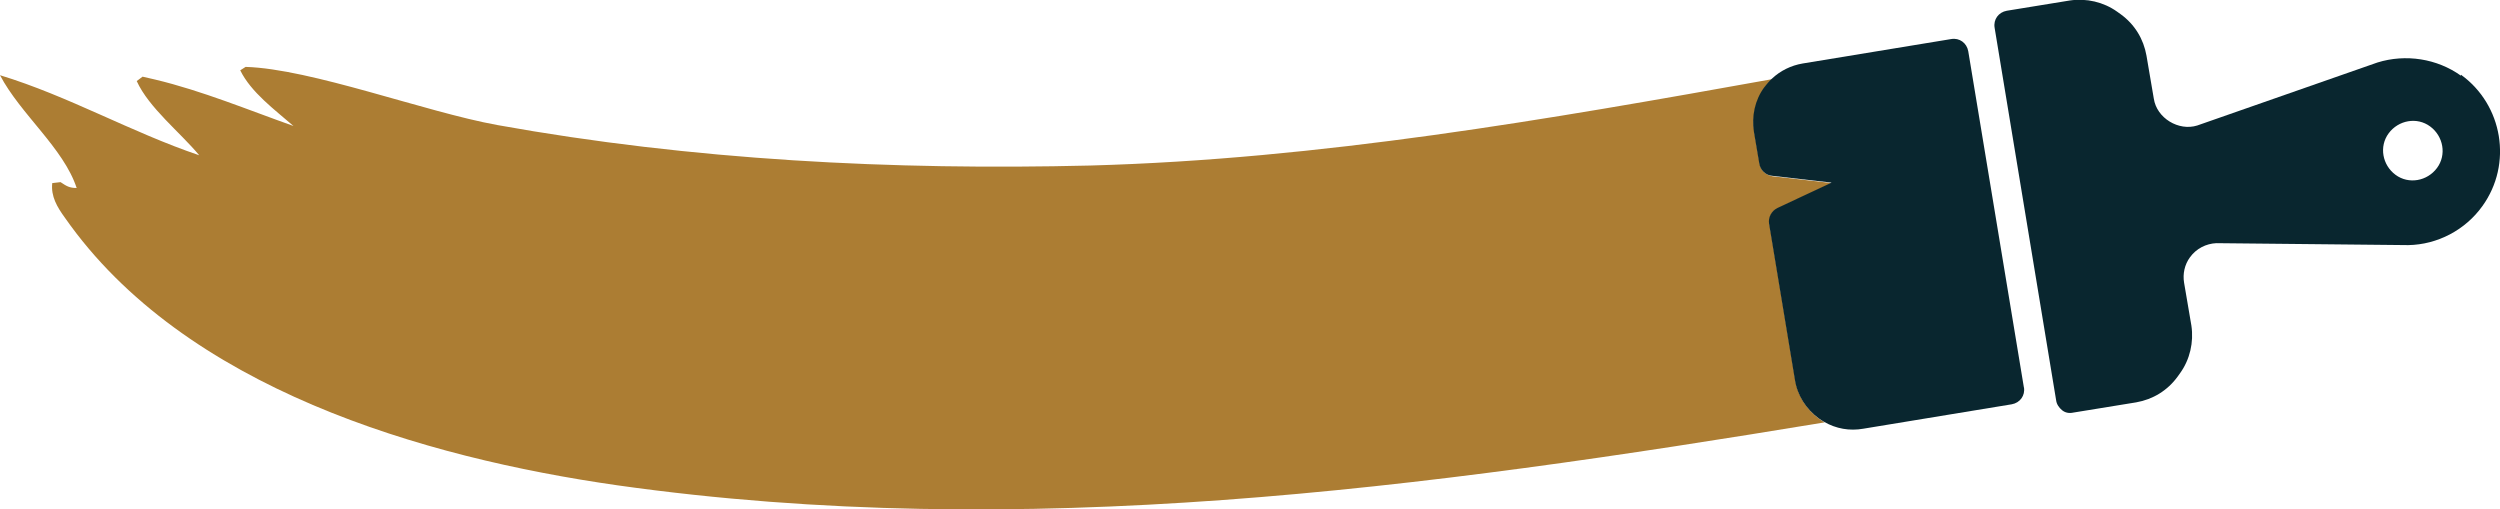
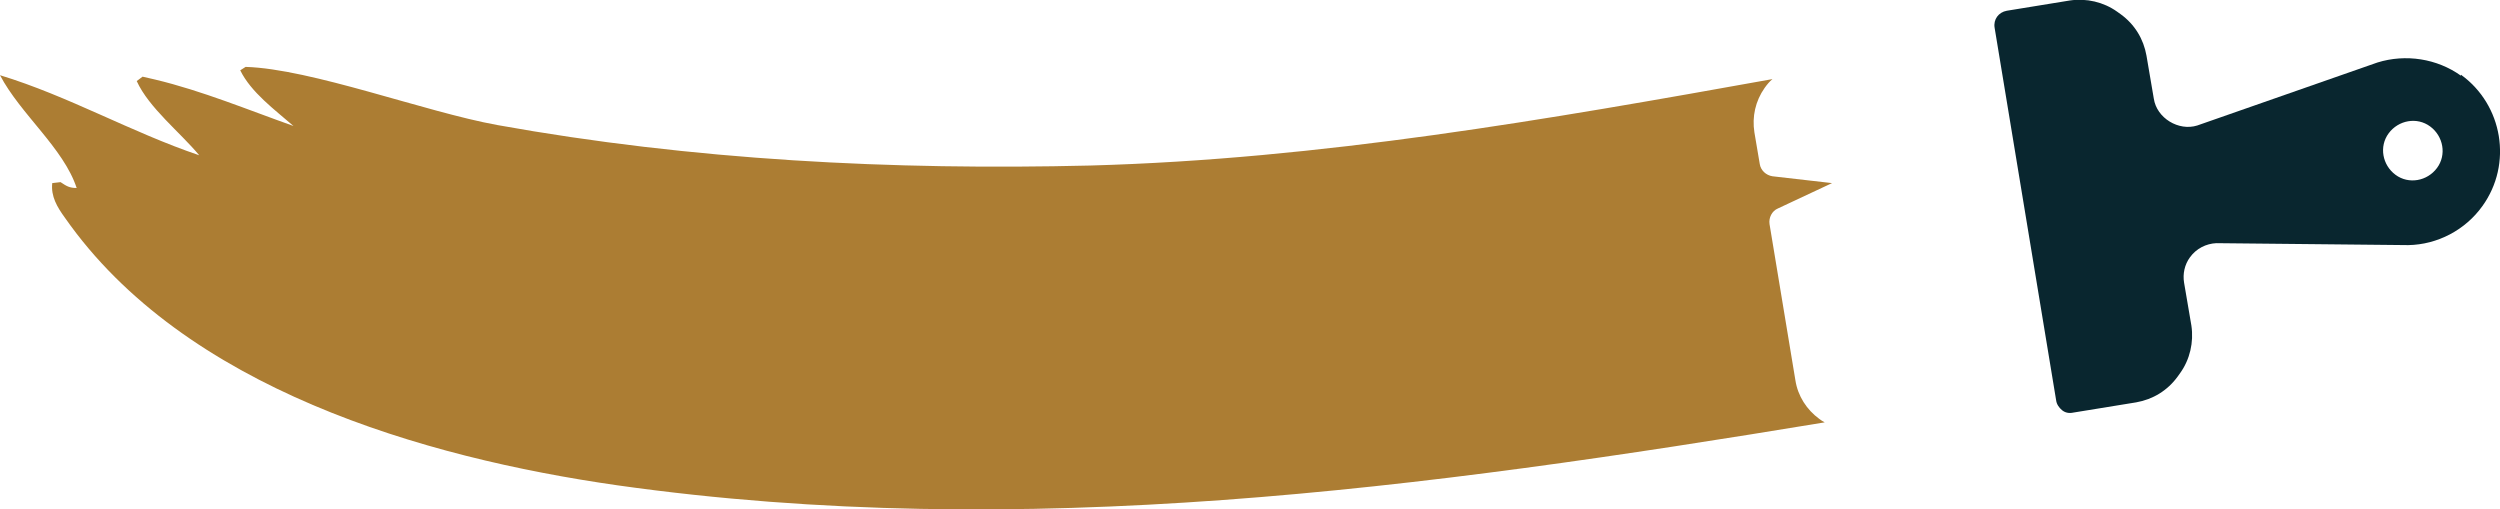
<svg xmlns="http://www.w3.org/2000/svg" viewBox="0 0 512 104.3">
  <defs>
    <style>      .cls-1 {        fill: #ac7d33;      }      .cls-2 {        fill: #09262f;      }    </style>
  </defs>
  <g>
    <g id="Calque_1">
      <g>
        <path class="cls-1" d="M367.7,77.9l-5.3-32c-.2-1.3.5-2.7,1.7-3.2l11.1-5.2-12.2-1.4c-1.3-.2-2.4-1.2-2.6-2.5l-1.1-6.5c-.5-3.2.2-6.4,2.1-9.1.5-.7,1-1.3,1.6-1.8-46.2,8.3-92.6,16.4-139.7,17.7-40.4,1-81.6-1.1-121.5-8.3-14.8-2.7-38.1-11.5-51.5-11.9l-1.1.7c2.2,4.5,7.1,8.1,10.9,11.4-9.3-3.3-18.7-7.2-28.3-9.5l-2.6-.6-1.2.9c2.5,5.5,8.9,10.5,12.8,15.2C26.9,27.1,14.1,19.7,0,15.4c4.2,8,13,14.9,15.7,23.1-1.5,0-2.1-.4-3.3-1.2l-1.7.2c-.3,2.7,1,4.9,2.6,7.1,24.4,34.9,73.3,49.1,113.2,54.8,82.9,11.7,165.3.6,247.2-12.9-.4-.2-.7-.4-1.1-.7-2.6-1.9-4.4-4.7-4.9-7.9Z" />
        <path class="cls-2" d="M504,15.5c-4.9-3.5-11.3-4.5-17.1-2.7l-36.9,12.9c-3.8,1.2-8.3-1.5-8.9-5.5l-1.5-8.8c-.6-3.4-2.4-6.4-5.3-8.5l-.7-.5c-2.8-2-6.3-2.8-9.7-2.3l-12.9,2.1c-1.7.3-2.8,1.8-2.5,3.5l12.6,76.3c.1.8.6,1.5,1.2,2,.6.5,1.4.7,2.3.5l12.9-2.1c3.4-.6,6.4-2.4,8.5-5.3l.5-.7c2-2.8,2.8-6.3,2.3-9.7l-1.5-8.8c-.3-1.8.1-3.7,1.2-5.2,1.3-1.8,3.3-2.8,5.4-2.9l39.3.4c6-.1,11.7-3.1,15.2-8,6.2-8.6,4.2-20.7-4.4-26.9ZM499.1,34.4c-2,2.7-5.8,3.4-8.5,1.4-2.7-2-3.4-5.8-1.4-8.5,2-2.7,5.8-3.4,8.5-1.4s3.4,5.8,1.4,8.5Z" />
-         <path class="cls-2" d="M414.5,79.4l-11.4-68.9c-.3-1.7-1.8-2.8-3.5-2.5l-30.4,5c-2.4.4-4.6,1.5-6.3,3.1-.6.5-1.1,1.2-1.6,1.8-1.9,2.6-2.6,5.9-2.1,9.1l1.1,6.5c.2,1.3,1.3,2.4,2.6,2.5l12.2,1.4-11.1,5.2c-1.2.6-1.9,1.9-1.7,3.2l5.3,32c.5,3.2,2.3,6,4.9,7.9.3.2.7.5,1.1.7,2.4,1.4,5.2,1.9,8,1.4l30.4-5c1.7-.3,2.8-1.8,2.5-3.5Z" />
      </g>
    </g>
  </g>
</svg>